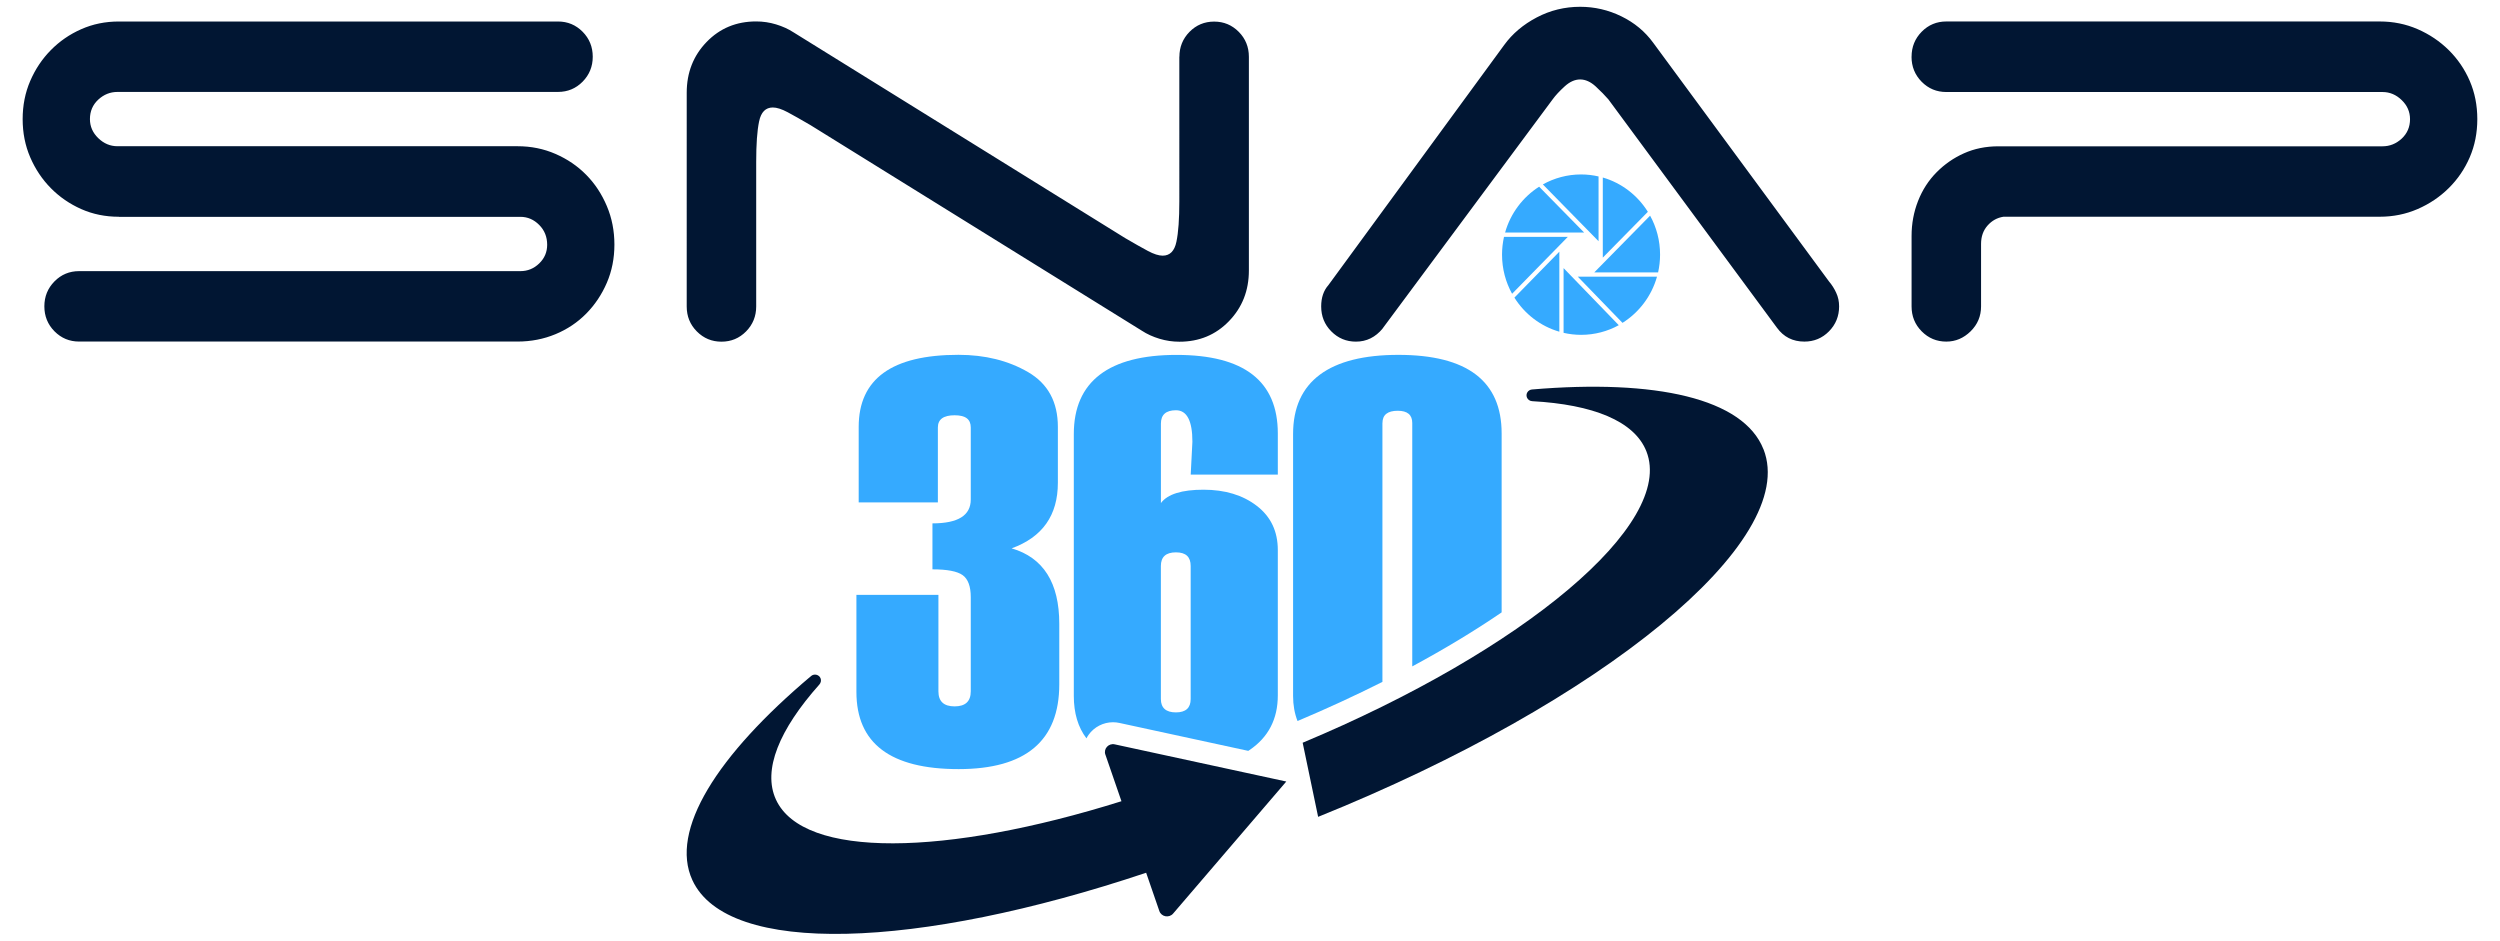
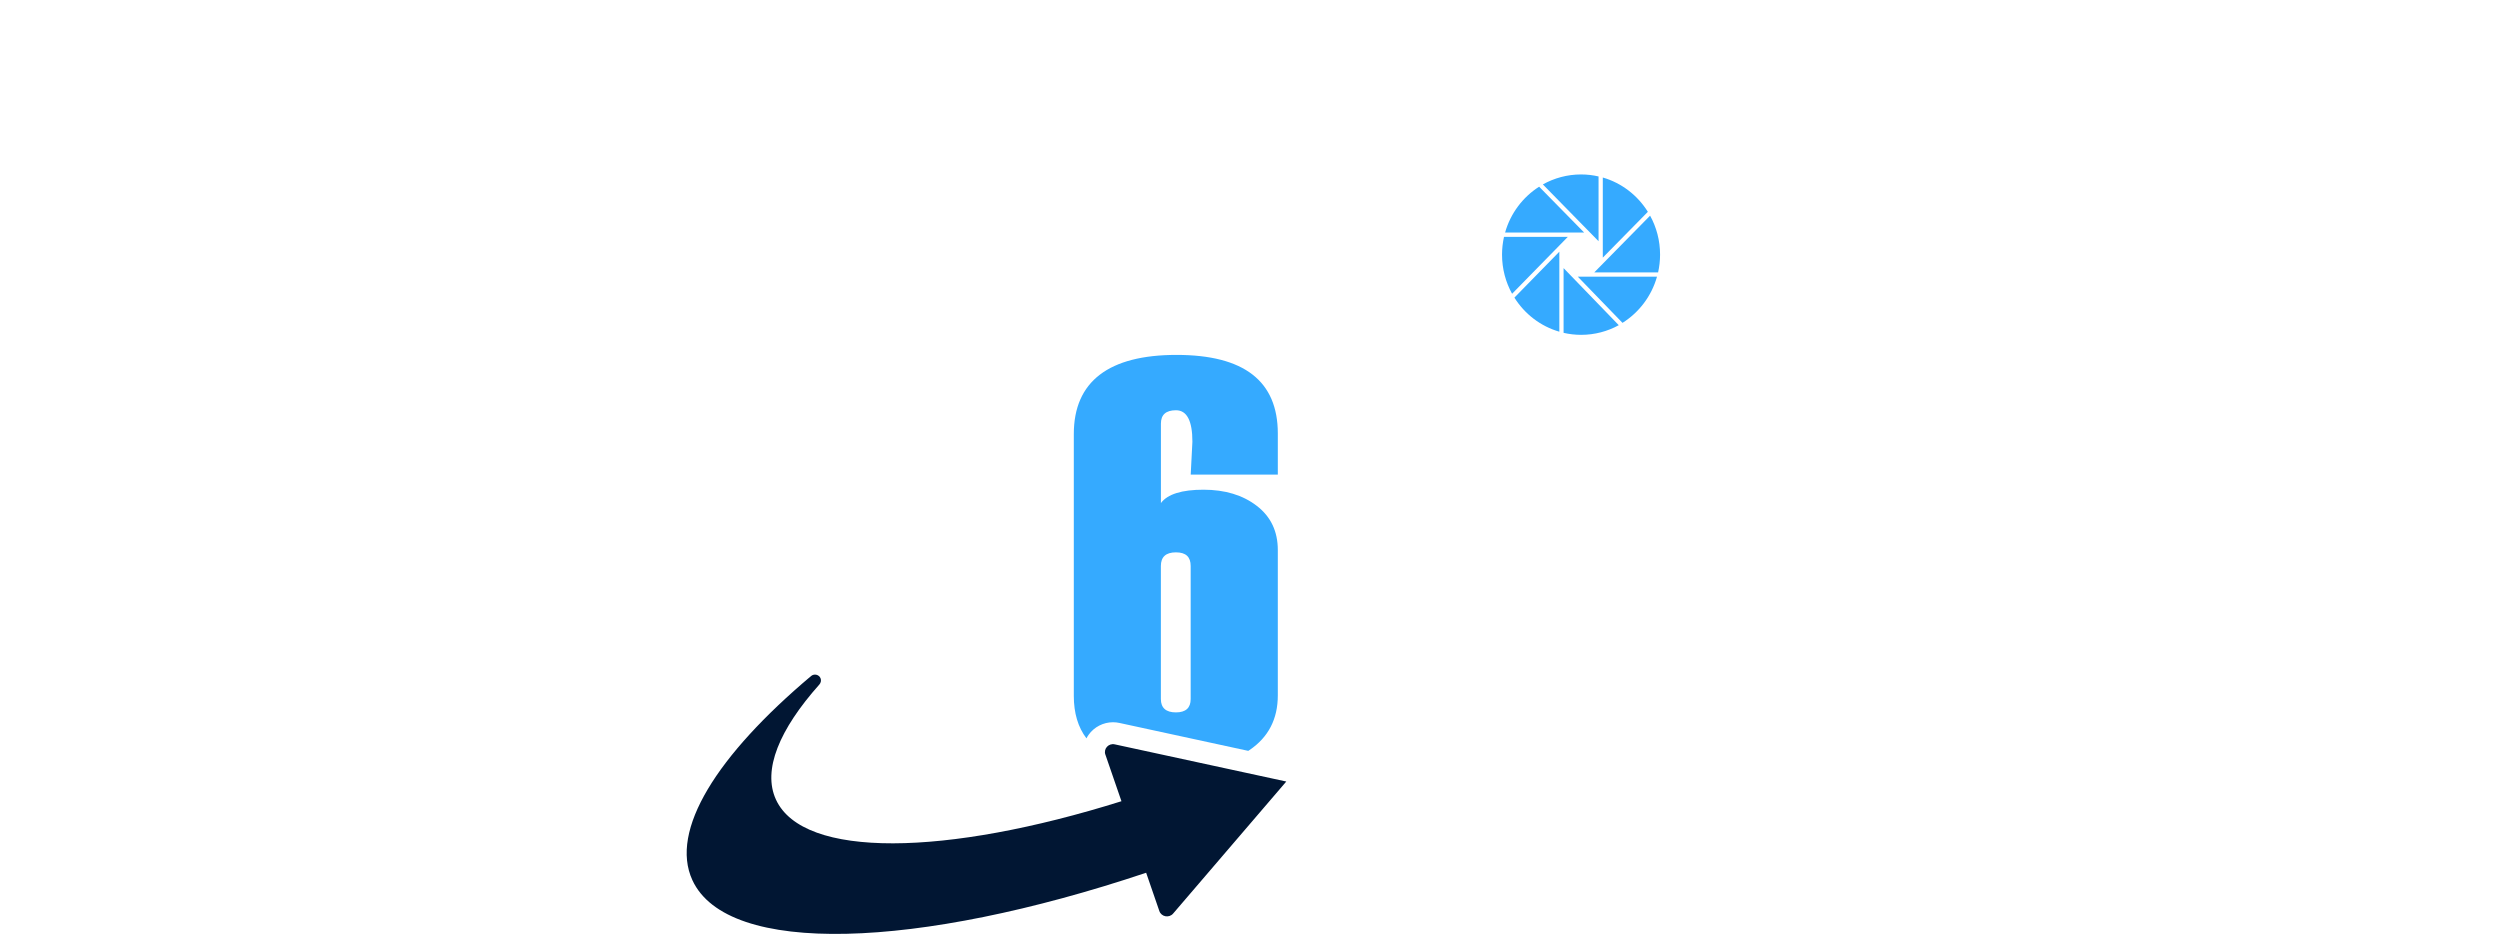
<svg xmlns="http://www.w3.org/2000/svg" id="katman_1" viewBox="0 0 636.87 239.63">
  <defs>
    <style>.cls-1{fill:#011633;}.cls-2{fill:#35aaff;}</style>
  </defs>
-   <path class="cls-1" d="m486.97,14.44c0-2.49.86-4.61,2.58-6.36,1.72-1.74,3.81-2.61,6.27-2.61h110.4c3.44,0,6.66.65,9.67,1.96,3.01,1.31,5.65,3.09,7.92,5.33,2.27,2.25,4.06,4.86,5.35,7.85,1.29,2.99,1.93,6.23,1.93,9.73s-.64,6.74-1.93,9.73c-1.29,2.99-3.08,5.61-5.35,7.85-2.27,2.25-4.92,4.03-7.92,5.33-3.01,1.31-6.23,1.96-9.67,1.96h-95.84c-1.6.25-2.95.99-4.06,2.25-1.1,1.25-1.65,2.8-1.65,4.68v15.91c0,2.49-.89,4.61-2.67,6.36-1.78,1.74-3.84,2.61-6.18,2.61-2.46,0-4.54-.87-6.27-2.61s-2.58-3.86-2.58-6.36v-17.96c0-3.12.55-6.08,1.65-8.89,1.1-2.8,2.67-5.24,4.7-7.29,2.03-2.06,4.36-3.68,7-4.86,2.64-1.18,5.56-1.78,8.76-1.78h97.86c1.84,0,3.47-.65,4.89-1.96,1.41-1.31,2.12-2.97,2.12-4.95,0-1.88-.71-3.5-2.12-4.86-1.41-1.37-3.04-2.06-4.89-2.06h-111.13c-2.46,0-4.54-.87-6.27-2.61-1.72-1.75-2.58-3.87-2.58-6.36m-134.72,69.2c-1.84,2.24-4.11,3.36-6.82,3.36-2.46,0-4.54-.87-6.27-2.61s-2.58-3.86-2.58-6.36c0-2.25.62-4.05,1.84-5.43l44.78-61.17c2.08-2.87,4.85-5.21,8.29-7.02,3.44-1.81,7.13-2.71,11.06-2.71,3.68,0,7.19.81,10.5,2.43,3.32,1.62,6.02,3.86,8.11,6.73l44.78,60.8c.74.87,1.36,1.84,1.84,2.9.5,1.06.74,2.22.74,3.46,0,2.49-.86,4.61-2.58,6.36-1.72,1.74-3.81,2.61-6.27,2.61-2.95,0-5.28-1.18-7-3.55l-42.94-58.17c-.86-.99-1.93-2.08-3.22-3.28-1.29-1.18-2.61-1.78-3.96-1.78s-2.67.6-3.96,1.78c-1.29,1.18-2.31,2.27-3.04,3.28l-43.32,58.37Zm-51.79-69.2c0-2.49.86-4.61,2.58-6.36,1.72-1.74,3.81-2.61,6.27-2.61s4.54.87,6.27,2.61c1.72,1.74,2.58,3.87,2.58,6.36v54.43c0,5.12-1.69,9.42-5.07,12.91-3.38,3.5-7.59,5.24-12.63,5.24-1.72,0-3.41-.25-5.07-.75-1.65-.5-3.17-1.18-4.51-2.06l-84.41-52.37c-2.34-1.37-4.27-2.46-5.8-3.28s-2.79-1.21-3.78-1.21c-1.84,0-3.01,1.18-3.5,3.55-.5,2.37-.74,5.8-.74,10.29v36.85c0,2.49-.86,4.61-2.58,6.36-1.72,1.74-3.81,2.61-6.27,2.61s-4.54-.87-6.27-2.61-2.58-3.86-2.58-6.36V23.61c0-5.12,1.69-9.42,5.06-12.91,3.38-3.5,7.59-5.24,12.63-5.24,1.72,0,3.41.25,5.06.75s3.17,1.18,4.51,2.06l84.41,52.37c2.34,1.37,4.27,2.46,5.8,3.28,1.53.82,2.79,1.21,3.78,1.21,1.84,0,3.01-1.18,3.5-3.55.5-2.37.74-5.8.74-10.29V14.44h.02ZM30.28,55.22c-3.44,0-6.64-.65-9.59-1.96-2.95-1.31-5.53-3.09-7.74-5.33s-3.96-4.86-5.25-7.85c-1.29-2.99-1.93-6.23-1.93-9.73s.64-6.74,1.93-9.73c1.29-2.99,3.04-5.61,5.25-7.85,2.22-2.25,4.79-4.03,7.74-5.33,2.95-1.31,6.14-1.96,9.59-1.96h111.87c2.46,0,4.54.87,6.27,2.61,1.72,1.74,2.58,3.87,2.58,6.36s-.86,4.61-2.58,6.36c-1.72,1.74-3.81,2.61-6.27,2.61H29.92c-1.84,0-3.47.65-4.89,1.96-1.41,1.31-2.12,2.97-2.12,4.95,0,1.88.71,3.5,2.12,4.86,1.41,1.37,3.04,2.06,4.89,2.06h101.92c3.44,0,6.66.65,9.67,1.96,3.01,1.31,5.63,3.09,7.83,5.33,2.22,2.25,3.96,4.9,5.25,7.95s1.93,6.33,1.93,9.82-.64,6.73-1.93,9.73c-1.29,2.99-3.04,5.61-5.25,7.85-2.22,2.25-4.82,3.99-7.83,5.24-3.01,1.25-6.23,1.88-9.67,1.88H20.15c-2.46,0-4.54-.87-6.27-2.61-1.72-1.74-2.58-3.86-2.58-6.36s.86-4.61,2.58-6.36c1.72-1.74,3.81-2.61,6.27-2.61h112.42c1.84,0,3.44-.65,4.79-1.96,1.36-1.31,2.03-2.9,2.03-4.76,0-2-.67-3.68-2.03-5.05-1.36-1.37-2.95-2.06-4.79-2.06H30.28Z" />
  <path class="cls-2" d="m420.36,54.94l-14.22,14.45h16.26c.32-1.46.5-2.97.5-4.52,0-3.61-.92-6.99-2.54-9.93m-18.42,15.54l11.39,11.77c4.21-2.65,7.4-6.82,8.79-11.77h-20.18Zm-18.8-10.14c-.32,1.46-.5,2.97-.5,4.52,0,3.63.93,7.03,2.56,9.98l14.2-14.5s-16.26,0-16.26,0Zm20.42-1.1l-11.47-11.68c-4.16,2.65-7.29,6.79-8.67,11.68h20.14Zm-5.24,9.07v16.48c1.43.33,2.92.51,4.46.51,3.47,0,6.74-.89,9.6-2.46l-14.05-14.53Zm-1.08-4.19l-11.45,11.7c2.61,4.16,6.66,7.3,11.45,8.68v-20.38Zm9.99-2.68v-16.49c-1.43-.33-2.92-.51-4.46-.51-3.53,0-6.84.93-9.73,2.54l14.18,14.46Zm1.08,4.19l11.48-11.67c-2.61-4.19-6.67-7.35-11.48-8.74v20.41Z" />
-   <path class="cls-2" d="m244.19,195.93c17.1,0,25.66-7.2,25.66-21.61v-15.4c0-10.46-4.05-16.86-12.14-19.23,7.85-2.84,11.78-8.41,11.78-16.7v-14.24c0-6.36-2.53-11.01-7.58-13.95-5.05-2.94-10.97-4.41-17.75-4.41-16.94,0-25.41,6.12-25.41,18.36v19.23h20.17v-19.08c0-2.07,1.42-3.11,4.26-3.11s4.12,1.04,4.12,3.11v18.36c0,4.05-3.25,6.07-9.76,6.07v11.71c3.76,0,6.32.49,7.7,1.48,1.37.99,2.06,2.86,2.06,5.6v24c0,2.55-1.37,3.83-4.12,3.83s-4.12-1.28-4.12-3.83v-24.57h-20.89v24.72c0,13.11,8.67,19.66,26.02,19.66Z" />
  <path class="cls-2" d="m277.31,187.2c1.43-2.01,3.76-3.21,6.23-3.21.55,0,1.1.06,1.64.18l32.81,7.11c.11-.07.23-.15.34-.22,4.79-3.25,7.19-7.89,7.19-13.91v-37.01c0-4.77-1.78-8.53-5.35-11.27-3.57-2.75-8.1-4.12-13.59-4.12s-9.16,1.13-10.84,3.4v-20.24c0-2.26,1.28-3.4,3.83-3.4,2.79,0,4.19,2.67,4.19,8.02l-.43,8.38h22.19v-10.48c0-13.35-8.6-20.02-25.8-20.02s-26.17,6.72-26.17,20.16v66.71c0,4.37,1.07,7.98,3.22,10.81.16-.31.34-.61.55-.9Zm18.42-43.02c0-2.31,1.28-3.47,3.83-3.47s3.76,1.16,3.76,3.47v33.9c0,2.26-1.25,3.4-3.76,3.4s-3.83-1.13-3.83-3.4v-33.9Z" />
-   <path class="cls-2" d="m352.18,107.75c0-2.07,1.3-3.11,3.9-3.11,2.46,0,3.69,1.04,3.69,3.11v62.01c8.28-4.46,15.93-9.08,22.77-13.76v-45.58c0-13.35-8.77-20.02-26.31-20.02s-26.82,6.72-26.82,20.16v66.71c0,2.35.38,4.48,1.13,6.41,7.51-3.17,14.75-6.51,21.63-9.97v-65.96Z" />
-   <path class="cls-1" d="m449.24,114.45c-5.1-12.98-27.49-17.9-58.97-15.23-1.01.09-1.66,1.1-1.29,2.03.22.55.74.92,1.34.95,15.49.85,26.06,5.06,29.1,12.79,7.28,18.51-31.22,50.64-87.57,74.22l3.94,18.88c72.42-29.19,122.66-70.25,113.46-93.64Z" />
  <path class="cls-1" d="m281.6,192.25l4.09,11.86c-44.76,14.04-81.03,14.7-88.01-.4-3.48-7.54.85-17.88,11.05-29.33.38-.43.53-1.04.31-1.58-.39-.96-1.62-1.25-2.41-.59-24,20.21-36.1,39.35-30.24,52.02,8.96,19.39,57.2,17.65,115.59-1.9l3.36,9.75c.51,1.49,2.48,1.85,3.51.65l28.83-33.64-43.71-9.47c-1.56-.34-2.9,1.13-2.38,2.61Z" />
</svg>